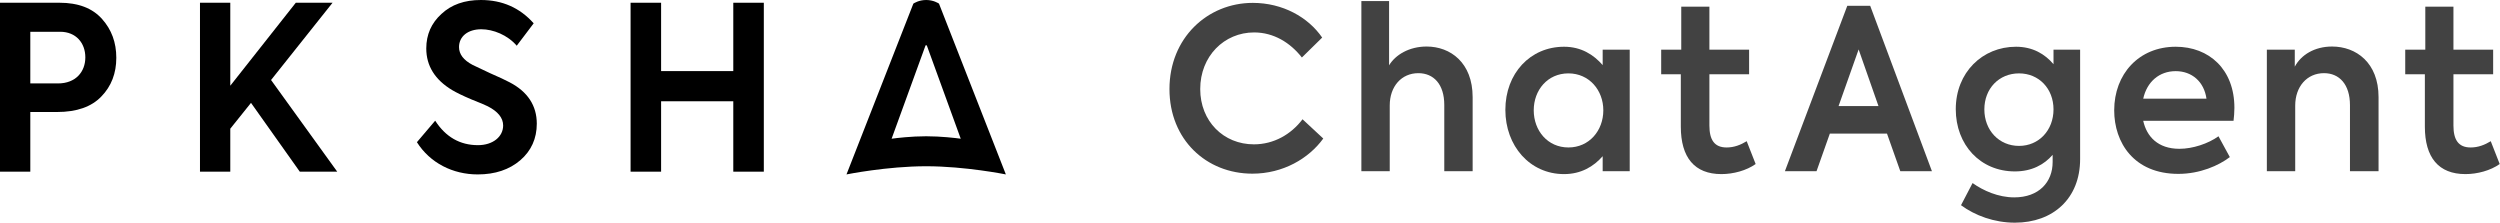
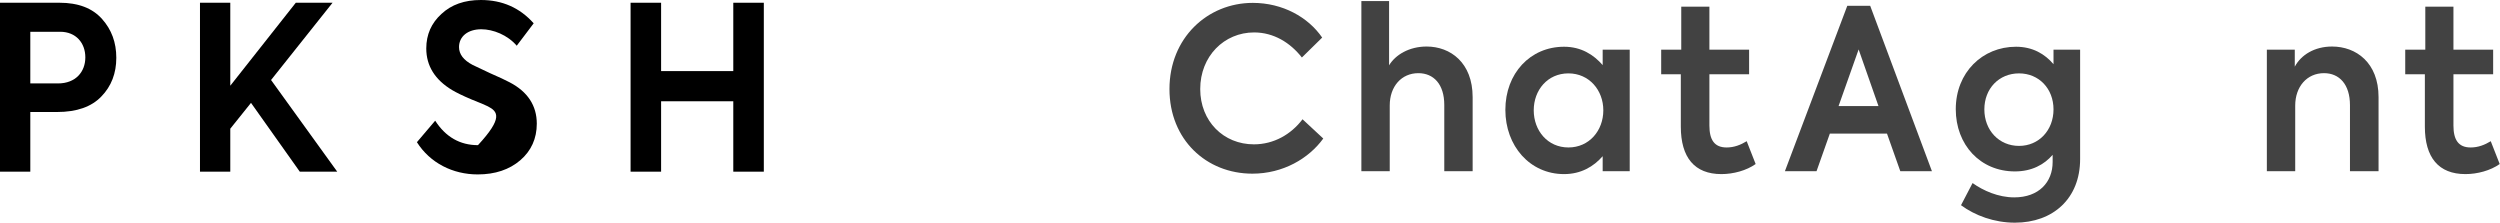
<svg xmlns="http://www.w3.org/2000/svg" width="247" height="22" viewBox="0 0 247 22" fill="none">
-   <path d="M92.772 0.358C92.712 0.317 92.221 9.04711e-06 91.506 0C90.791 9.04711e-06 90.301 0.317 90.24 0.358L83.633 17.233C83.633 17.233 87.635 16.425 91.506 16.425C95.377 16.425 99.379 17.233 99.379 17.233L92.772 0.358ZM88.091 13.705L91.447 4.478H91.565L94.921 13.705C94.414 13.636 92.981 13.463 91.506 13.463C90.031 13.463 88.599 13.636 88.091 13.705Z" fill="black" />
  <path d="M5.878 0.271C7.749 0.271 9.136 0.813 10.082 1.874C11.029 2.936 11.491 4.2 11.491 5.714C11.491 7.227 11.007 8.514 10.016 9.53C9.048 10.547 7.595 11.066 5.635 11.066H2.994V16.961H0V0.271H5.878ZM5.723 8.243C7.485 8.243 8.431 7.091 8.431 5.668C8.431 4.246 7.507 3.139 5.943 3.139H2.994V8.243H5.723Z" fill="black" />
  <path d="M29.62 16.961L24.799 10.163L22.752 12.715V16.961H19.758V0.271H22.752V8.469L29.224 0.271H32.856L26.78 7.904L33.318 16.961H29.62Z" fill="black" />
-   <path d="M41.191 14.048L42.996 11.925C44.031 13.529 45.44 14.342 47.223 14.342C48.698 14.342 49.711 13.506 49.711 12.399C49.711 11.654 49.204 11.022 48.192 10.502C47.972 10.389 47.443 10.163 46.585 9.825C45.726 9.463 45.088 9.147 44.669 8.899C42.974 7.882 42.116 6.505 42.116 4.788C42.116 3.41 42.622 2.281 43.613 1.378C44.603 0.452 45.902 0 47.509 0C49.623 0 51.362 0.768 52.727 2.304L51.053 4.517C50.151 3.456 48.72 2.891 47.553 2.891C46.233 2.891 45.352 3.591 45.352 4.653C45.352 5.353 45.792 5.94 46.695 6.414L48.412 7.227C49.314 7.611 49.953 7.928 50.349 8.131C52.132 9.057 53.035 10.434 53.035 12.219C53.035 13.687 52.484 14.906 51.406 15.832C50.327 16.758 48.918 17.233 47.201 17.233C44.736 17.233 42.49 16.103 41.191 14.048Z" fill="black" />
+   <path d="M41.191 14.048L42.996 11.925C44.031 13.529 45.44 14.342 47.223 14.342C49.711 11.654 49.204 11.022 48.192 10.502C47.972 10.389 47.443 10.163 46.585 9.825C45.726 9.463 45.088 9.147 44.669 8.899C42.974 7.882 42.116 6.505 42.116 4.788C42.116 3.41 42.622 2.281 43.613 1.378C44.603 0.452 45.902 0 47.509 0C49.623 0 51.362 0.768 52.727 2.304L51.053 4.517C50.151 3.456 48.72 2.891 47.553 2.891C46.233 2.891 45.352 3.591 45.352 4.653C45.352 5.353 45.792 5.94 46.695 6.414L48.412 7.227C49.314 7.611 49.953 7.928 50.349 8.131C52.132 9.057 53.035 10.434 53.035 12.219C53.035 13.687 52.484 14.906 51.406 15.832C50.327 16.758 48.918 17.233 47.201 17.233C44.736 17.233 42.49 16.103 41.191 14.048Z" fill="black" />
  <path d="M62.301 16.961V0.271H65.317V7.024H72.449V0.271H75.465V16.961H72.449V10.005H65.317V16.961H62.301Z" fill="black" />
  <path d="M115.543 8.799C115.543 3.757 119.293 0.285 123.777 0.285C126.73 0.285 129.251 1.7 130.631 3.713L128.626 5.681C127.484 4.221 125.846 3.204 123.906 3.204C120.953 3.204 118.582 5.548 118.582 8.799C118.582 11.983 120.888 14.261 123.884 14.261C125.846 14.261 127.549 13.288 128.691 11.784L130.739 13.686C129.316 15.654 126.773 17.158 123.734 17.158C119.186 17.158 115.543 13.797 115.543 8.799Z" fill="#424242" />
  <path d="M134.504 0.108H137.241V6.455C137.866 5.416 139.224 4.597 140.949 4.597C143.298 4.597 145.497 6.19 145.497 9.595V16.915H142.695V10.369C142.695 8.313 141.638 7.229 140.13 7.229C138.47 7.229 137.306 8.534 137.306 10.414V16.915H134.504V0.108Z" fill="#424242" />
  <path d="M161.016 4.906V16.913H158.344V15.432C157.46 16.449 156.21 17.201 154.529 17.201C151.145 17.201 148.73 14.415 148.73 10.854C148.73 7.25 151.188 4.618 154.529 4.618C156.21 4.618 157.438 5.392 158.344 6.431V4.906H161.016ZM158.408 10.899C158.408 8.908 157.007 7.25 154.96 7.25C152.89 7.25 151.533 8.908 151.533 10.899C151.533 12.911 152.912 14.569 154.96 14.569C157.007 14.569 158.408 12.911 158.408 10.899Z" fill="#424242" />
  <path d="M173.458 16.206C172.553 16.848 171.259 17.201 170.074 17.201C167.423 17.201 166.065 15.565 166.065 12.513V7.339H164.125V4.906H166.108V0.66H168.889V4.906H172.811V7.339H168.889V12.403C168.889 13.818 169.384 14.57 170.591 14.57C171.346 14.57 171.992 14.305 172.574 13.951L173.458 16.206Z" fill="#424242" />
  <path d="M186.435 13.2H180.788L179.473 16.915H176.348L182.512 0.573H184.775L190.875 16.915H187.75L186.435 13.2ZM181.65 10.48H185.594L183.633 4.885L181.65 10.48Z" fill="#424242" />
  <path d="M205.516 4.906V15.72C205.516 19.611 202.844 22 199.072 22C197.024 22 195.127 21.292 193.748 20.275L194.89 18.086C195.946 18.838 197.434 19.501 199.007 19.501C201.443 19.501 202.801 17.997 202.801 16.007V15.299C201.96 16.272 200.731 16.936 199.072 16.936C195.645 16.936 193.23 14.304 193.23 10.788C193.23 7.161 195.86 4.618 199.179 4.618C200.818 4.618 202.025 5.326 202.887 6.343V4.906H205.516ZM202.887 10.81C202.887 8.754 201.443 7.25 199.481 7.25C197.498 7.25 196.054 8.754 196.054 10.81C196.054 12.867 197.498 14.415 199.481 14.415C201.443 14.415 202.887 12.867 202.887 10.81Z" fill="#424242" />
-   <path d="M220.673 11.938H211.75C212.094 13.486 213.194 14.702 215.328 14.702C216.642 14.702 218.173 14.193 219.186 13.464L220.307 15.52C219.207 16.361 217.354 17.179 215.22 17.179C210.823 17.179 208.883 14.083 208.883 10.899C208.883 7.316 211.318 4.618 214.961 4.618C218.259 4.618 220.759 6.852 220.759 10.655C220.759 11.142 220.716 11.54 220.673 11.938ZM211.75 9.749H218C217.763 8.068 216.556 7.029 214.961 7.029C213.323 7.029 212.116 8.09 211.75 9.749Z" fill="#424242" />
  <path d="M223.965 4.906H226.724V6.587C227.349 5.415 228.685 4.597 230.41 4.597C232.781 4.597 235.001 6.189 235.001 9.595V16.914H232.177V10.39C232.177 8.334 231.121 7.228 229.612 7.228C227.931 7.228 226.767 8.555 226.767 10.435V16.914H223.965V4.906Z" fill="#424242" />
  <path d="M246.97 16.206C246.064 16.848 244.771 17.201 243.586 17.201C240.934 17.201 239.577 15.565 239.577 12.513V7.339H237.637V4.906H239.62V0.66H242.4V4.906H246.323V7.339H242.4V12.403C242.4 13.818 242.896 14.57 244.103 14.57C244.857 14.57 245.504 14.305 246.086 13.951L246.97 16.206Z" fill="#424242" />
</svg>